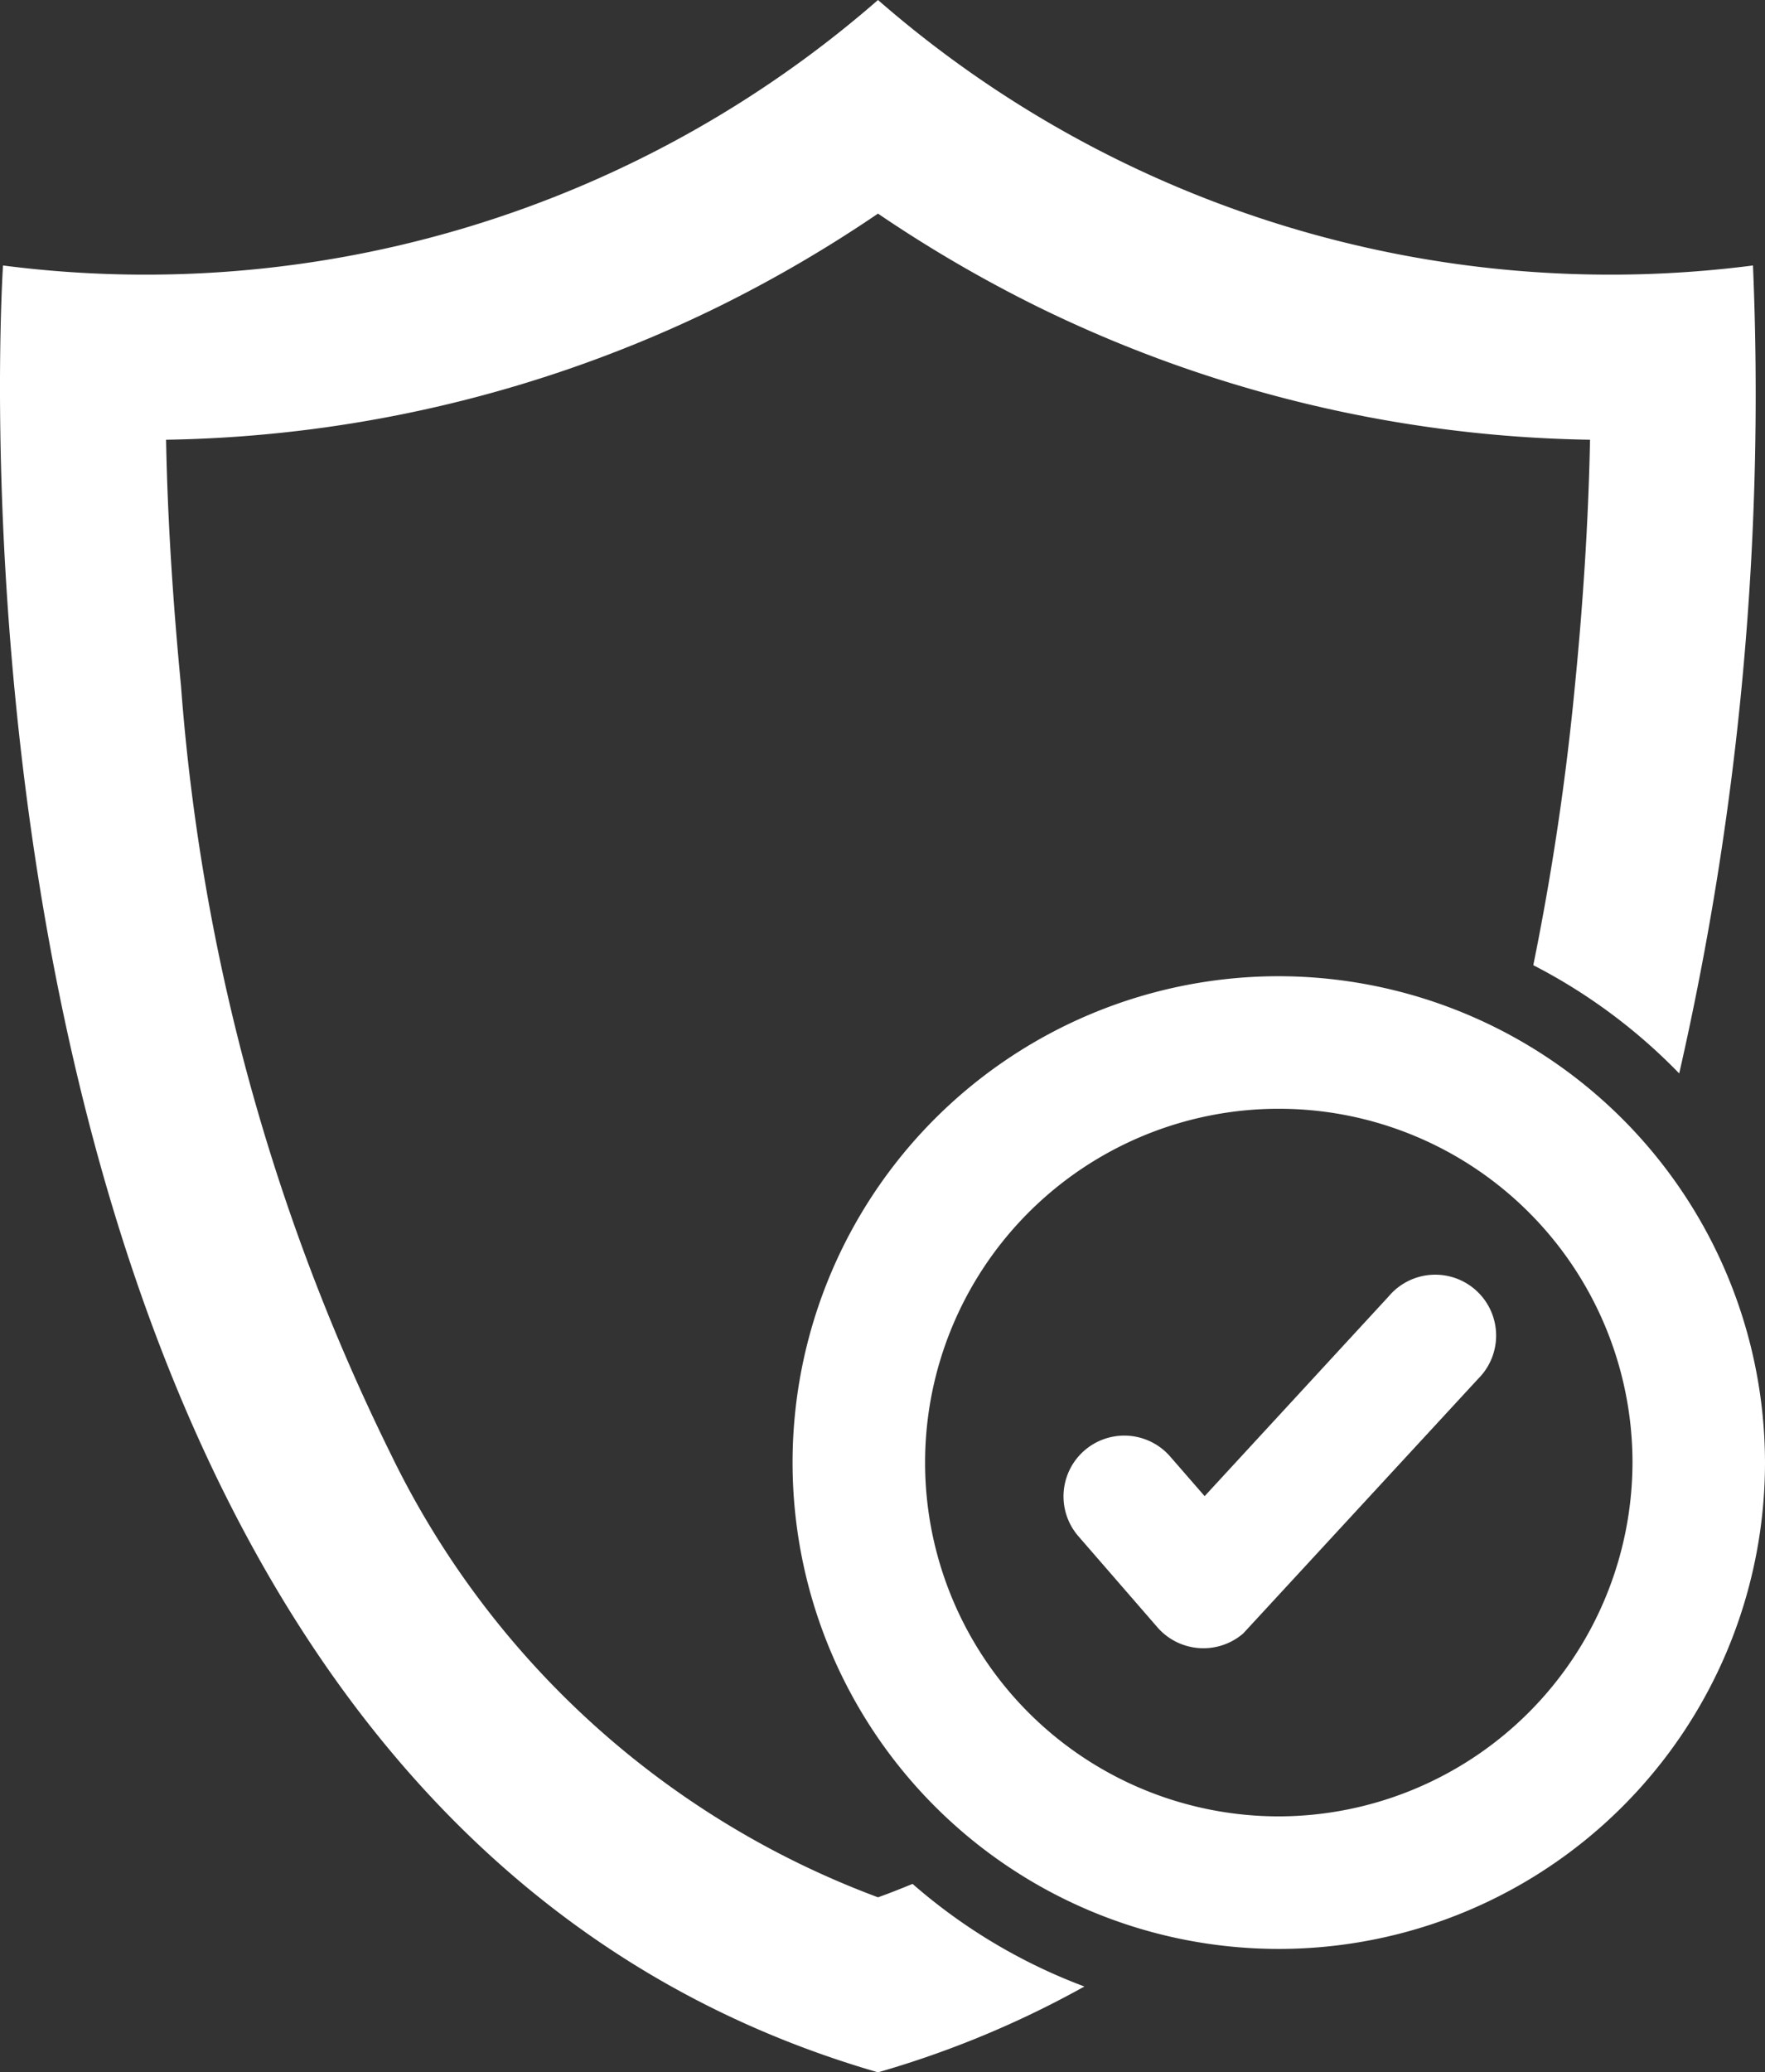
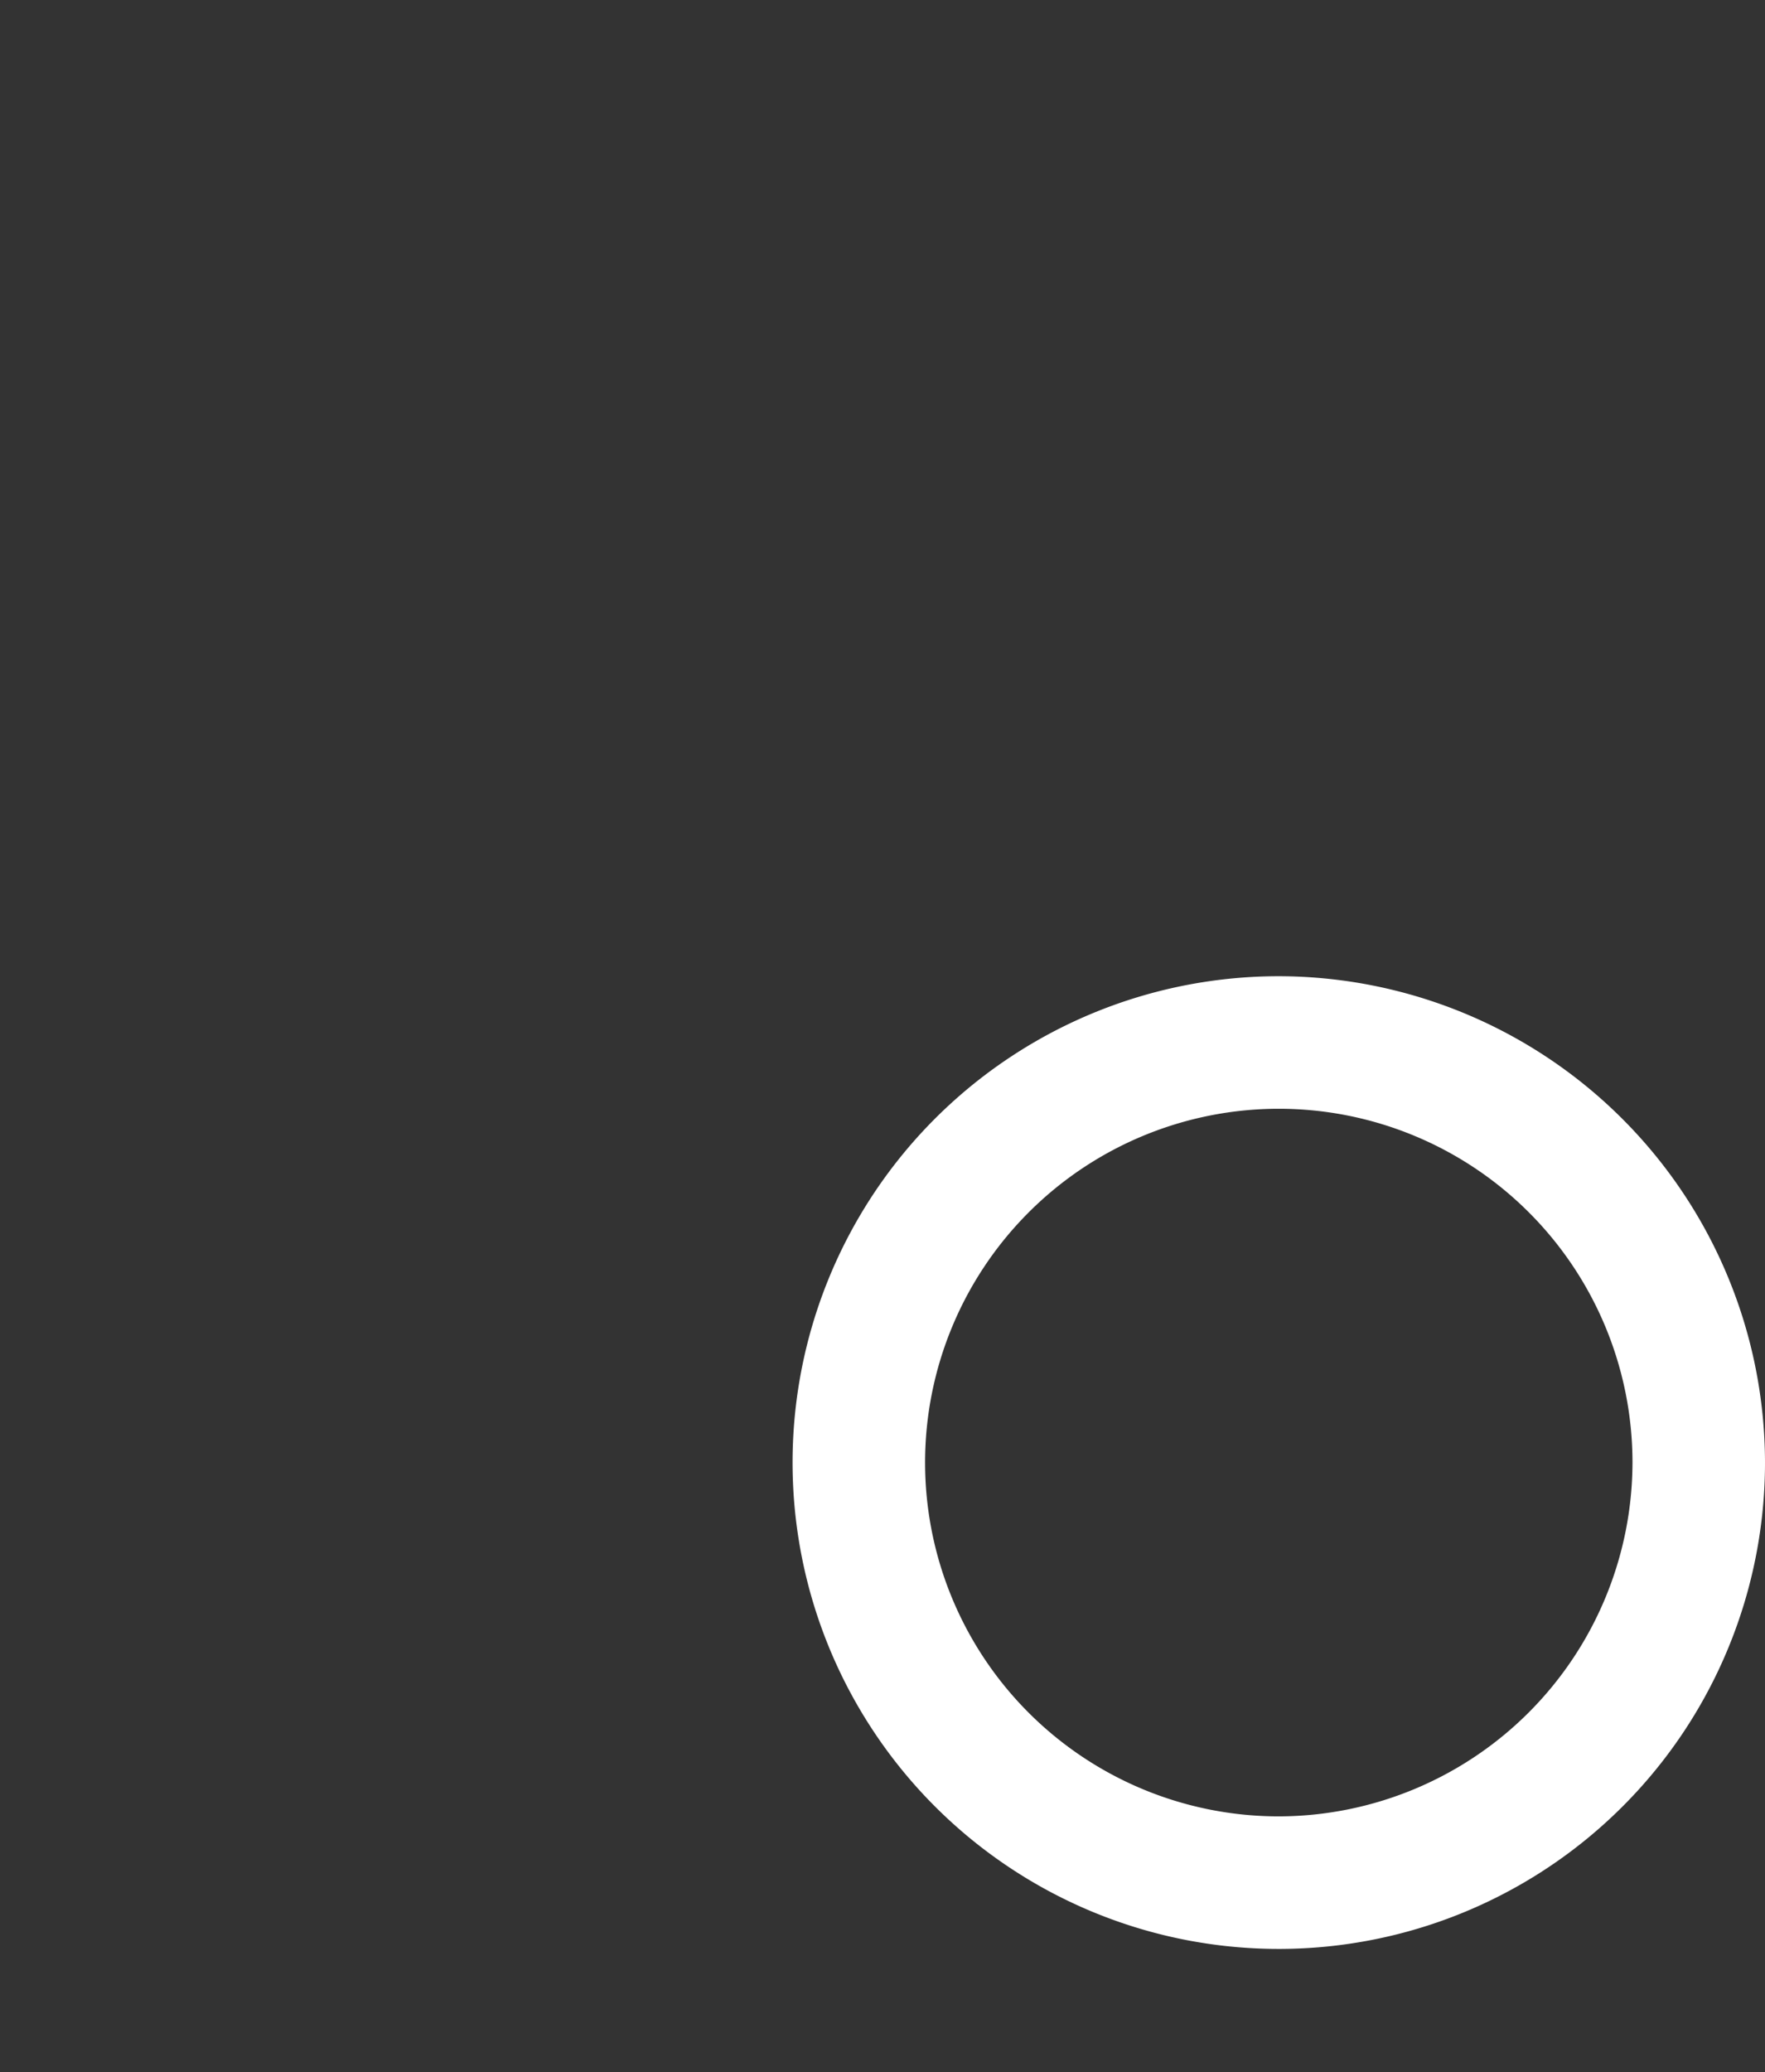
<svg xmlns="http://www.w3.org/2000/svg" height="16.541" viewBox="0 0 14.092 16.541" width="14.092">
  <rect x="0" y="0" width="14.092" height="16.541" fill="#333333" stroke="none" />
  <g fill="#fff" fill-rule="evenodd" transform="translate(-933.585 -687.343)">
-     <path d="m940.595 702.487a7.054 7.054 0 0 1 -3.887-3.532 16.656 16.656 0 0 1 -1.678-6.139c-.06-.622-.107-1.3-.119-1.963a10.38 10.38 0 0 0 4.41-1.062 10.615 10.615 0 0 0 1.274-.743 10.7 10.7 0 0 0 1.274.743 10.381 10.381 0 0 0 4.411 1.062c-.013.668-.059 1.344-.121 1.967a21.362 21.362 0 0 1 -.332 2.227 4.468 4.468 0 0 1 1.165.864 24.368 24.368 0 0 0 .589-6.449 8.894 8.894 0 0 1 -6.986-2.119 8.894 8.894 0 0 1 -6.986 2.119s-.811 12.169 6.986 14.422a7.823 7.823 0 0 0 1.648-.685 4.464 4.464 0 0 1 -1.372-.819c-.091.037-.182.074-.276.107z" />
-     <path d="m944.672 697.691-1.469 1.594-.275-.316a.485.485 0 1 0 -.733.636l.631.727a.487.487 0 0 0 .685.049l1.876-2.033a.486.486 0 1 0 -.715-.657z" />
    <path d="m943.795 695.135a3.882 3.882 0 1 0 3.882 3.881 3.888 3.888 0 0 0 -3.882-3.881zm0 6.706a2.824 2.824 0 1 1 2.824-2.825 2.83 2.83 0 0 1 -2.824 2.825z" />
  </g>
</svg>